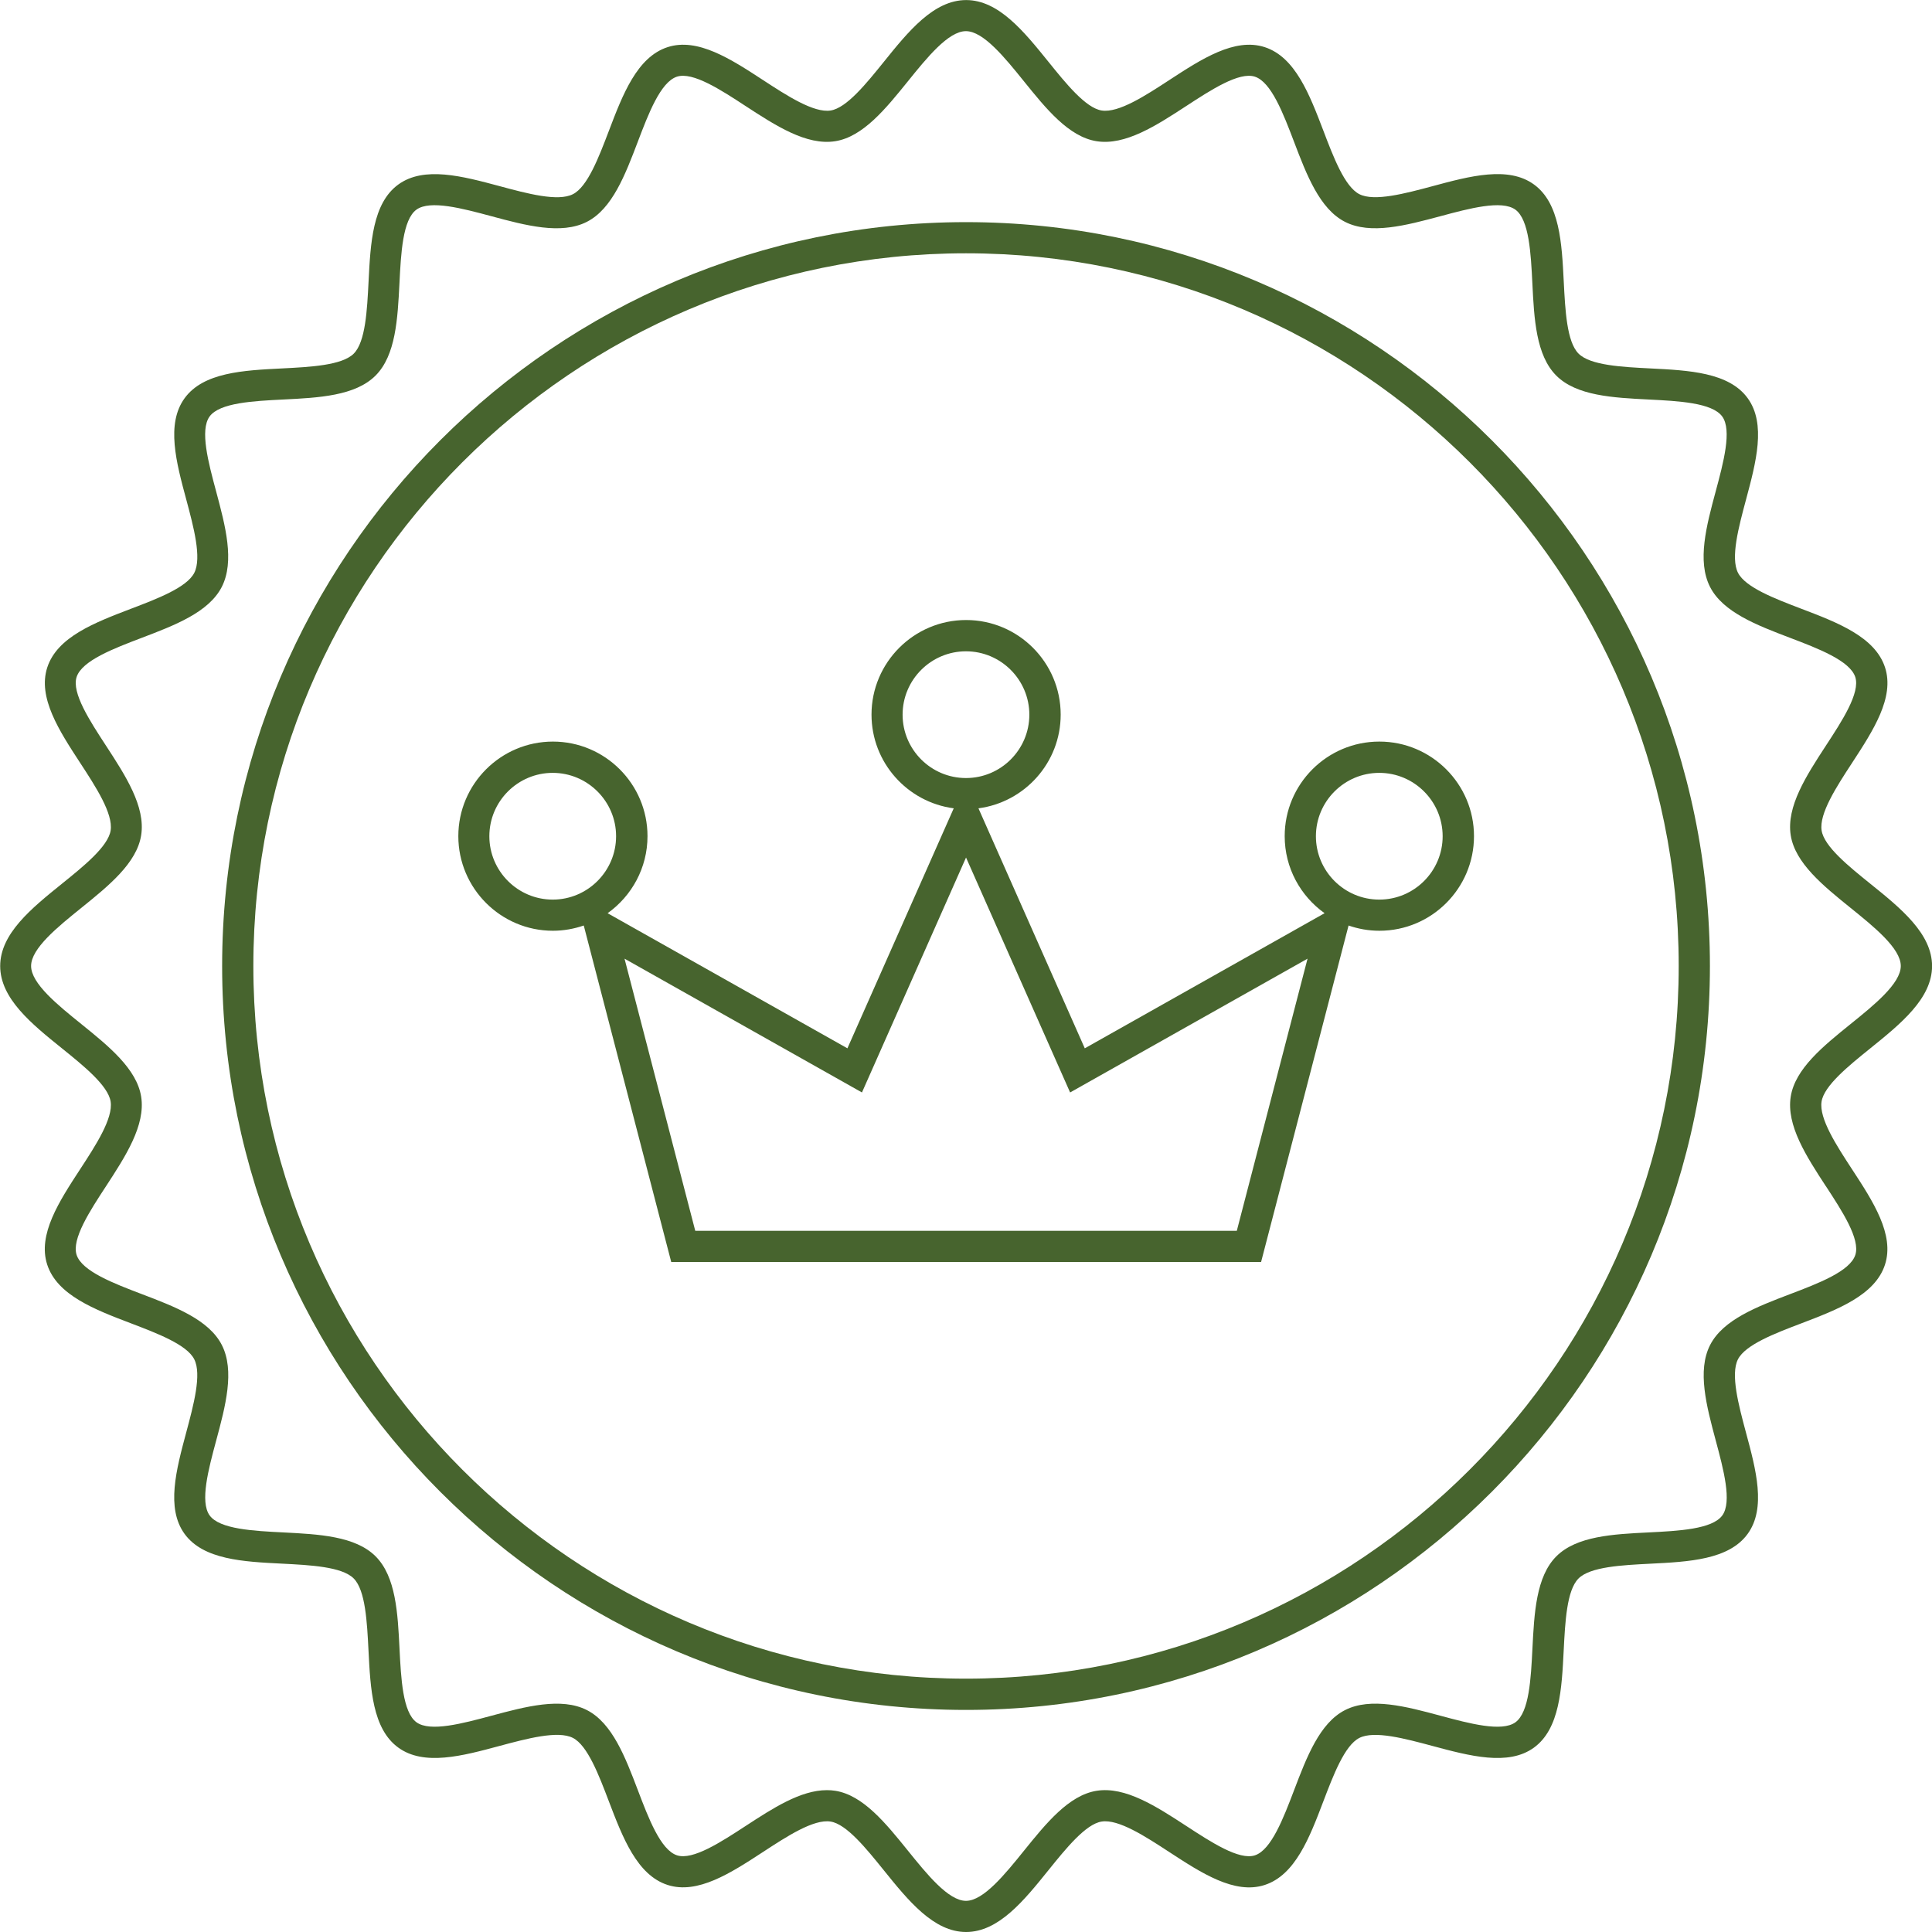
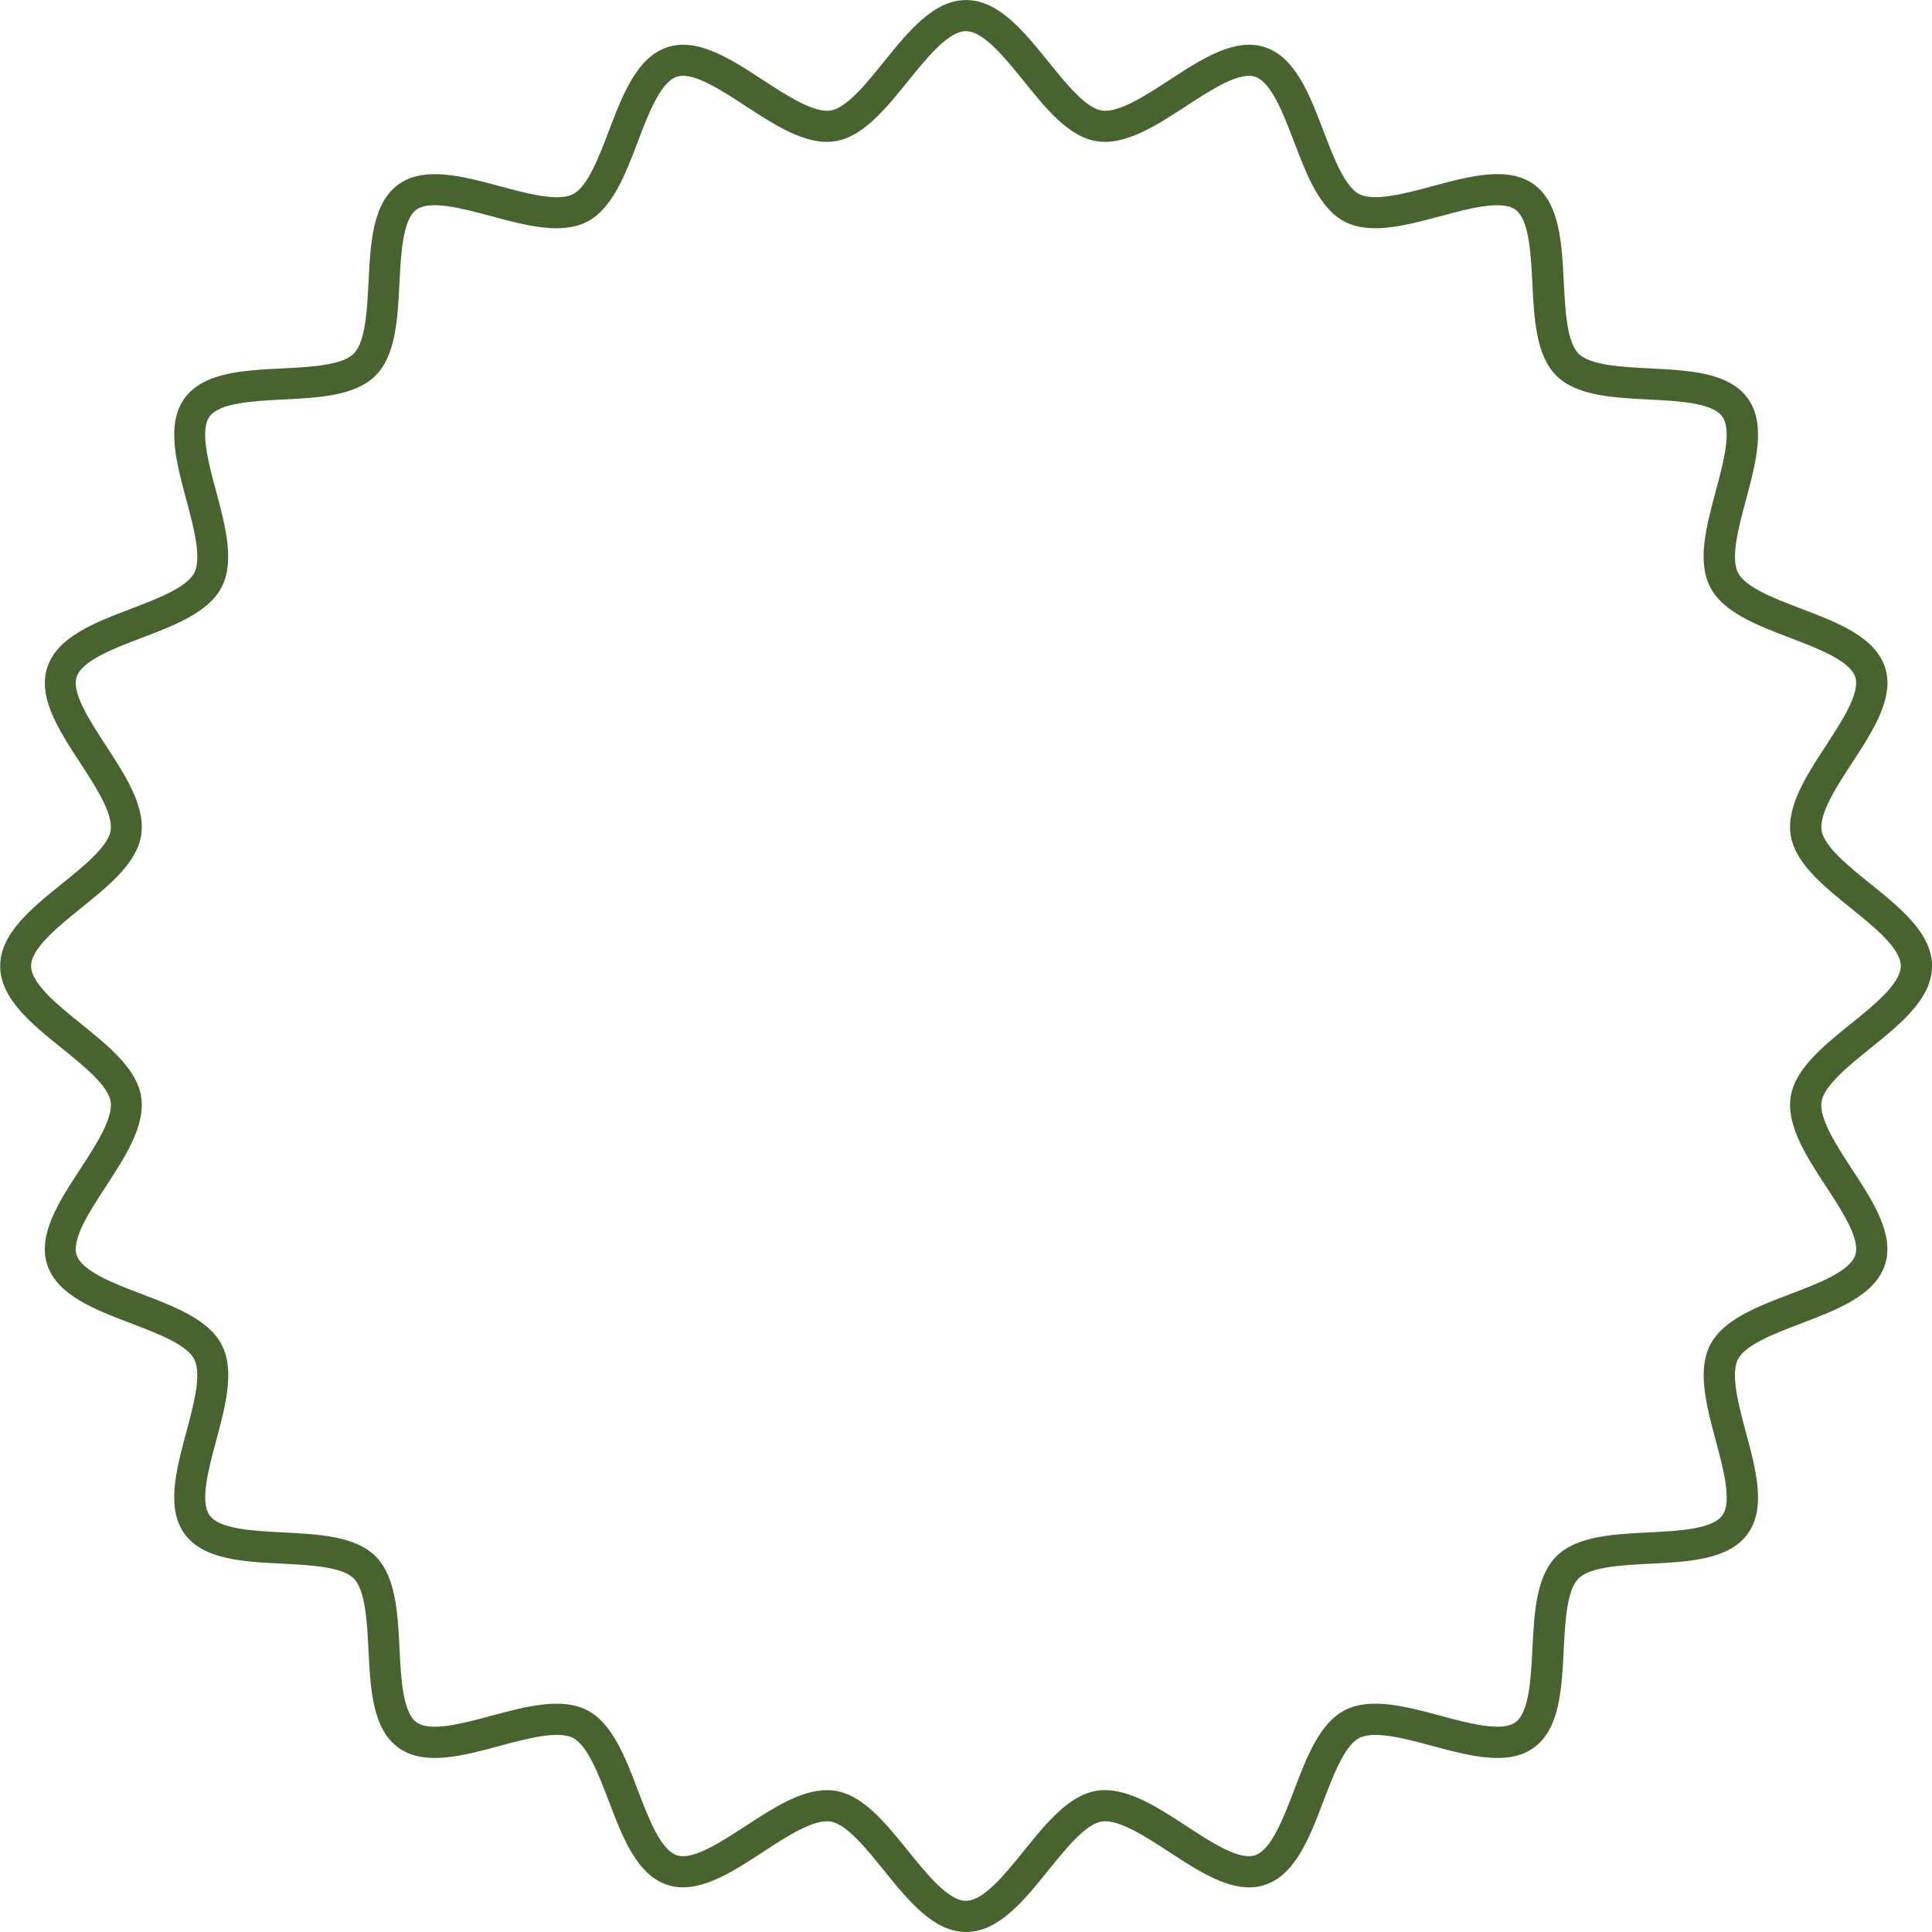
<svg xmlns="http://www.w3.org/2000/svg" id="Layer_2" viewBox="0 0 309.45 309.45">
  <defs>
    <style>.cls-1{fill:#47642e;}</style>
  </defs>
  <g id="Layer_1-2">
    <path class="cls-1" d="M299.56,167.92c4.87-3.93,9.9-7.99,9.9-13.19s-5.03-9.27-9.9-13.19c-3.46-2.79-7.39-5.96-7.79-8.52-.42-2.7,2.39-7.02,4.88-10.83,3.36-5.15,6.84-10.47,5.28-15.28-1.59-4.9-7.61-7.2-13.42-9.41-4.19-1.6-8.93-3.4-10.13-5.75-1.23-2.4.11-7.35,1.28-11.72,1.6-5.96,3.26-12.13.27-16.25-3.01-4.14-9.41-4.46-15.6-4.77-4.5-.23-9.6-.48-11.49-2.37-1.89-1.89-2.14-6.99-2.37-11.49-.31-6.19-.63-12.59-4.77-15.6-4.12-3-10.29-1.34-16.25.27-4.37,1.17-9.32,2.5-11.72,1.28-2.35-1.2-4.16-5.95-5.75-10.13-2.22-5.81-4.51-11.83-9.41-13.42-4.81-1.56-10.13,1.91-15.28,5.27-3.81,2.49-8.12,5.3-10.83,4.88-2.56-.4-5.73-4.33-8.52-7.79-3.93-4.87-7.99-9.9-13.19-9.9s-9.27,5.03-13.19,9.9c-2.79,3.46-5.96,7.39-8.52,7.79-2.7.42-7.02-2.39-10.83-4.88-5.15-3.36-10.47-6.83-15.28-5.27-4.9,1.59-7.2,7.61-9.41,13.42-1.6,4.19-3.4,8.94-5.75,10.13-2.4,1.23-7.35-.1-11.72-1.28-5.96-1.6-12.13-3.26-16.25-.27-4.14,3.01-4.46,9.41-4.77,15.6-.23,4.5-.48,9.6-2.37,11.49-1.89,1.89-6.99,2.14-11.49,2.37-6.19.31-12.59.63-15.6,4.77-3,4.12-1.34,10.29.27,16.25,1.17,4.37,2.5,9.32,1.28,11.72-1.2,2.35-5.95,4.16-10.13,5.75-5.81,2.22-11.83,4.51-13.42,9.41-1.56,4.81,1.91,10.13,5.27,15.28,2.49,3.81,5.3,8.13,4.88,10.83-.4,2.56-4.33,5.73-7.79,8.52-4.87,3.93-9.9,7.99-9.9,13.19s5.03,9.27,9.9,13.19c3.46,2.79,7.39,5.96,7.79,8.52.42,2.7-2.39,7.02-4.88,10.83-3.36,5.15-6.84,10.47-5.28,15.28,1.59,4.9,7.61,7.2,13.42,9.41,4.19,1.6,8.94,3.4,10.13,5.75,1.23,2.4-.11,7.35-1.28,11.72-1.6,5.96-3.26,12.13-.27,16.25,3.01,4.14,9.41,4.46,15.6,4.77,4.5.23,9.6.48,11.49,2.37,1.89,1.89,2.14,6.99,2.37,11.49.31,6.19.63,12.59,4.77,15.6,4.12,3,10.29,1.34,16.25-.27,4.37-1.17,9.32-2.5,11.72-1.28,2.35,1.2,4.16,5.95,5.75,10.13,2.22,5.82,4.51,11.83,9.41,13.42,4.81,1.56,10.13-1.91,15.28-5.27,3.81-2.49,8.12-5.31,10.83-4.88,2.56.4,5.73,4.33,8.52,7.79,3.93,4.87,7.99,9.9,13.19,9.9s9.27-5.03,13.19-9.9c2.79-3.46,5.96-7.39,8.52-7.79,2.69-.43,7.02,2.39,10.83,4.88,5.15,3.36,10.47,6.84,15.28,5.28,4.91-1.59,7.2-7.61,9.41-13.42,1.6-4.19,3.4-8.93,5.75-10.13,2.4-1.23,7.35.11,11.72,1.28,5.96,1.6,12.13,3.26,16.25.27,4.14-3.01,4.46-9.41,4.77-15.6.23-4.5.48-9.6,2.37-11.49s6.99-2.14,11.49-2.37c6.19-.31,12.59-.63,15.6-4.77,3-4.12,1.34-10.29-.27-16.25-1.17-4.37-2.5-9.32-1.28-11.72,1.2-2.35,5.95-4.16,10.13-5.75,5.82-2.22,11.83-4.51,13.42-9.41,1.56-4.81-1.91-10.13-5.28-15.28-2.49-3.81-5.3-8.13-4.88-10.83.4-2.56,4.33-5.73,7.79-8.52ZM292.46,190c2.59,3.97,5.53,8.47,4.71,11-.85,2.63-5.95,4.57-10.45,6.28-5.28,2.01-10.73,4.09-12.81,8.15-2.1,4.11-.57,9.8.9,15.29,1.24,4.61,2.64,9.83,1.05,12.01-1.61,2.21-7.03,2.48-11.81,2.72-5.67.28-11.52.58-14.77,3.83-3.25,3.25-3.54,9.11-3.83,14.77-.24,4.78-.51,10.2-2.72,11.81-2.19,1.59-7.41.19-12.01-1.05-5.5-1.48-11.18-3-15.29-.9-4.06,2.07-6.14,7.53-8.15,12.81-1.71,4.5-3.66,9.59-6.28,10.45-2.53.83-7.03-2.12-11-4.71-4.79-3.12-9.74-6.35-14.34-5.63-4.46.7-8.11,5.22-11.64,9.59-3.04,3.77-6.49,8.04-9.3,8.04s-6.26-4.27-9.3-8.04c-3.53-4.37-7.17-8.89-11.64-9.59-.44-.07-.89-.1-1.34-.1-4.22,0-8.67,2.91-13,5.73-3.97,2.59-8.47,5.53-11,4.71-2.63-.85-4.57-5.95-6.28-10.45-2.01-5.28-4.09-10.73-8.15-12.81-4.11-2.1-9.8-.57-15.29.9-4.6,1.24-9.83,2.64-12.01,1.05-2.21-1.61-2.48-7.03-2.72-11.81-.28-5.67-.58-11.52-3.83-14.77-3.25-3.25-9.11-3.54-14.77-3.83-4.78-.24-10.2-.51-11.81-2.72-1.59-2.19-.19-7.41,1.05-12.01,1.48-5.49,3-11.17.9-15.29-2.07-4.06-7.53-6.14-12.81-8.15-4.5-1.71-9.59-3.66-10.45-6.28-.82-2.53,2.11-7.03,4.71-11,3.12-4.79,6.35-9.74,5.63-14.34-.7-4.46-5.22-8.11-9.59-11.64-3.77-3.04-8.04-6.49-8.04-9.3s4.27-6.26,8.04-9.3c4.37-3.53,8.89-7.17,9.59-11.64.72-4.6-2.51-9.55-5.63-14.34-2.59-3.97-5.53-8.47-4.71-11,.85-2.63,5.95-4.57,10.44-6.28,5.28-2.01,10.73-4.09,12.81-8.15,2.1-4.11.57-9.8-.9-15.29-1.24-4.61-2.64-9.82-1.05-12.01,1.61-2.21,7.03-2.48,11.81-2.72,5.67-.28,11.52-.58,14.77-3.83s3.54-9.11,3.83-14.77c.24-4.78.51-10.2,2.72-11.81,2.18-1.59,7.4-.19,12.01,1.05,5.49,1.48,11.18,3,15.29.9,4.06-2.07,6.14-7.53,8.15-12.81,1.71-4.5,3.65-9.59,6.28-10.44,2.53-.82,7.03,2.11,11,4.71,4.79,3.12,9.73,6.35,14.34,5.63,4.46-.7,8.11-5.22,11.64-9.59,3.04-3.77,6.49-8.04,9.3-8.04s6.26,4.27,9.3,8.04c3.53,4.37,7.17,8.89,11.64,9.59,4.6.72,9.55-2.51,14.34-5.63,3.97-2.59,8.48-5.53,11-4.71,2.63.85,4.57,5.95,6.28,10.44,2.01,5.28,4.09,10.73,8.15,12.81,4.11,2.1,9.79.57,15.29-.9,4.61-1.24,9.82-2.64,12.01-1.05,2.21,1.61,2.48,7.03,2.72,11.81.28,5.67.58,11.52,3.83,14.77,3.25,3.25,9.11,3.54,14.77,3.83,4.78.24,10.2.51,11.81,2.72,1.59,2.19.19,7.4-1.05,12.01-1.48,5.49-3,11.17-.9,15.29,2.07,4.06,7.53,6.14,12.81,8.15,4.5,1.71,9.59,3.66,10.45,6.28.82,2.53-2.11,7.03-4.71,11-3.12,4.79-6.35,9.74-5.63,14.34.7,4.46,5.22,8.11,9.59,11.64,3.77,3.04,8.04,6.49,8.04,9.3s-4.27,6.26-8.04,9.3c-4.37,3.53-8.89,7.17-9.59,11.64-.72,4.6,2.51,9.55,5.63,14.34Z" />
-     <path class="cls-1" d="M220.92,118.78c-8.36,0-15.15,6.8-15.15,15.15,0,5.09,2.53,9.59,6.39,12.34l-38.41,21.64-17.03-38.44c7.42-.98,13.17-7.33,13.17-15.01,0-8.36-6.8-15.15-15.15-15.15s-15.15,6.8-15.15,15.15c0,7.68,5.75,14.03,13.17,15.01l-17.03,38.44-38.41-21.64c3.86-2.75,6.39-7.25,6.39-12.34,0-8.36-6.8-15.15-15.15-15.15s-15.15,6.8-15.15,15.15,6.8,15.15,15.15,15.15c1.73,0,3.39-.31,4.94-.84l14.01,53.89h94.48l14.01-53.89c1.55.54,3.21.84,4.94.84,8.36,0,15.15-6.8,15.15-15.15s-6.8-15.15-15.15-15.15ZM78.38,133.94c0-5.6,4.56-10.15,10.15-10.15s10.15,4.56,10.15,10.15-4.56,10.15-10.15,10.15-10.15-4.56-10.15-10.15ZM144.57,114.47c0-5.6,4.56-10.15,10.15-10.15s10.15,4.56,10.15,10.15-4.55,10.15-10.15,10.15-10.15-4.56-10.15-10.15ZM198.1,197.14h-86.74l-11.33-43.59,38.03,21.43,16.67-37.63,16.67,37.63,38.03-21.43-11.33,43.59ZM220.92,144.09c-5.6,0-10.15-4.56-10.15-10.15s4.56-10.15,10.15-10.15,10.15,4.56,10.15,10.15-4.55,10.15-10.15,10.15Z" />
-     <path class="cls-1" d="M154.73,35.58c-65.7,0-119.15,53.45-119.15,119.15s53.45,119.15,119.15,119.15,119.15-53.45,119.15-119.15-53.45-119.15-119.15-119.15ZM154.73,268.87c-62.94,0-114.15-51.21-114.15-114.15s51.21-114.15,114.15-114.15,114.15,51.21,114.15,114.15-51.21,114.15-114.15,114.15Z" />
  </g>
</svg>